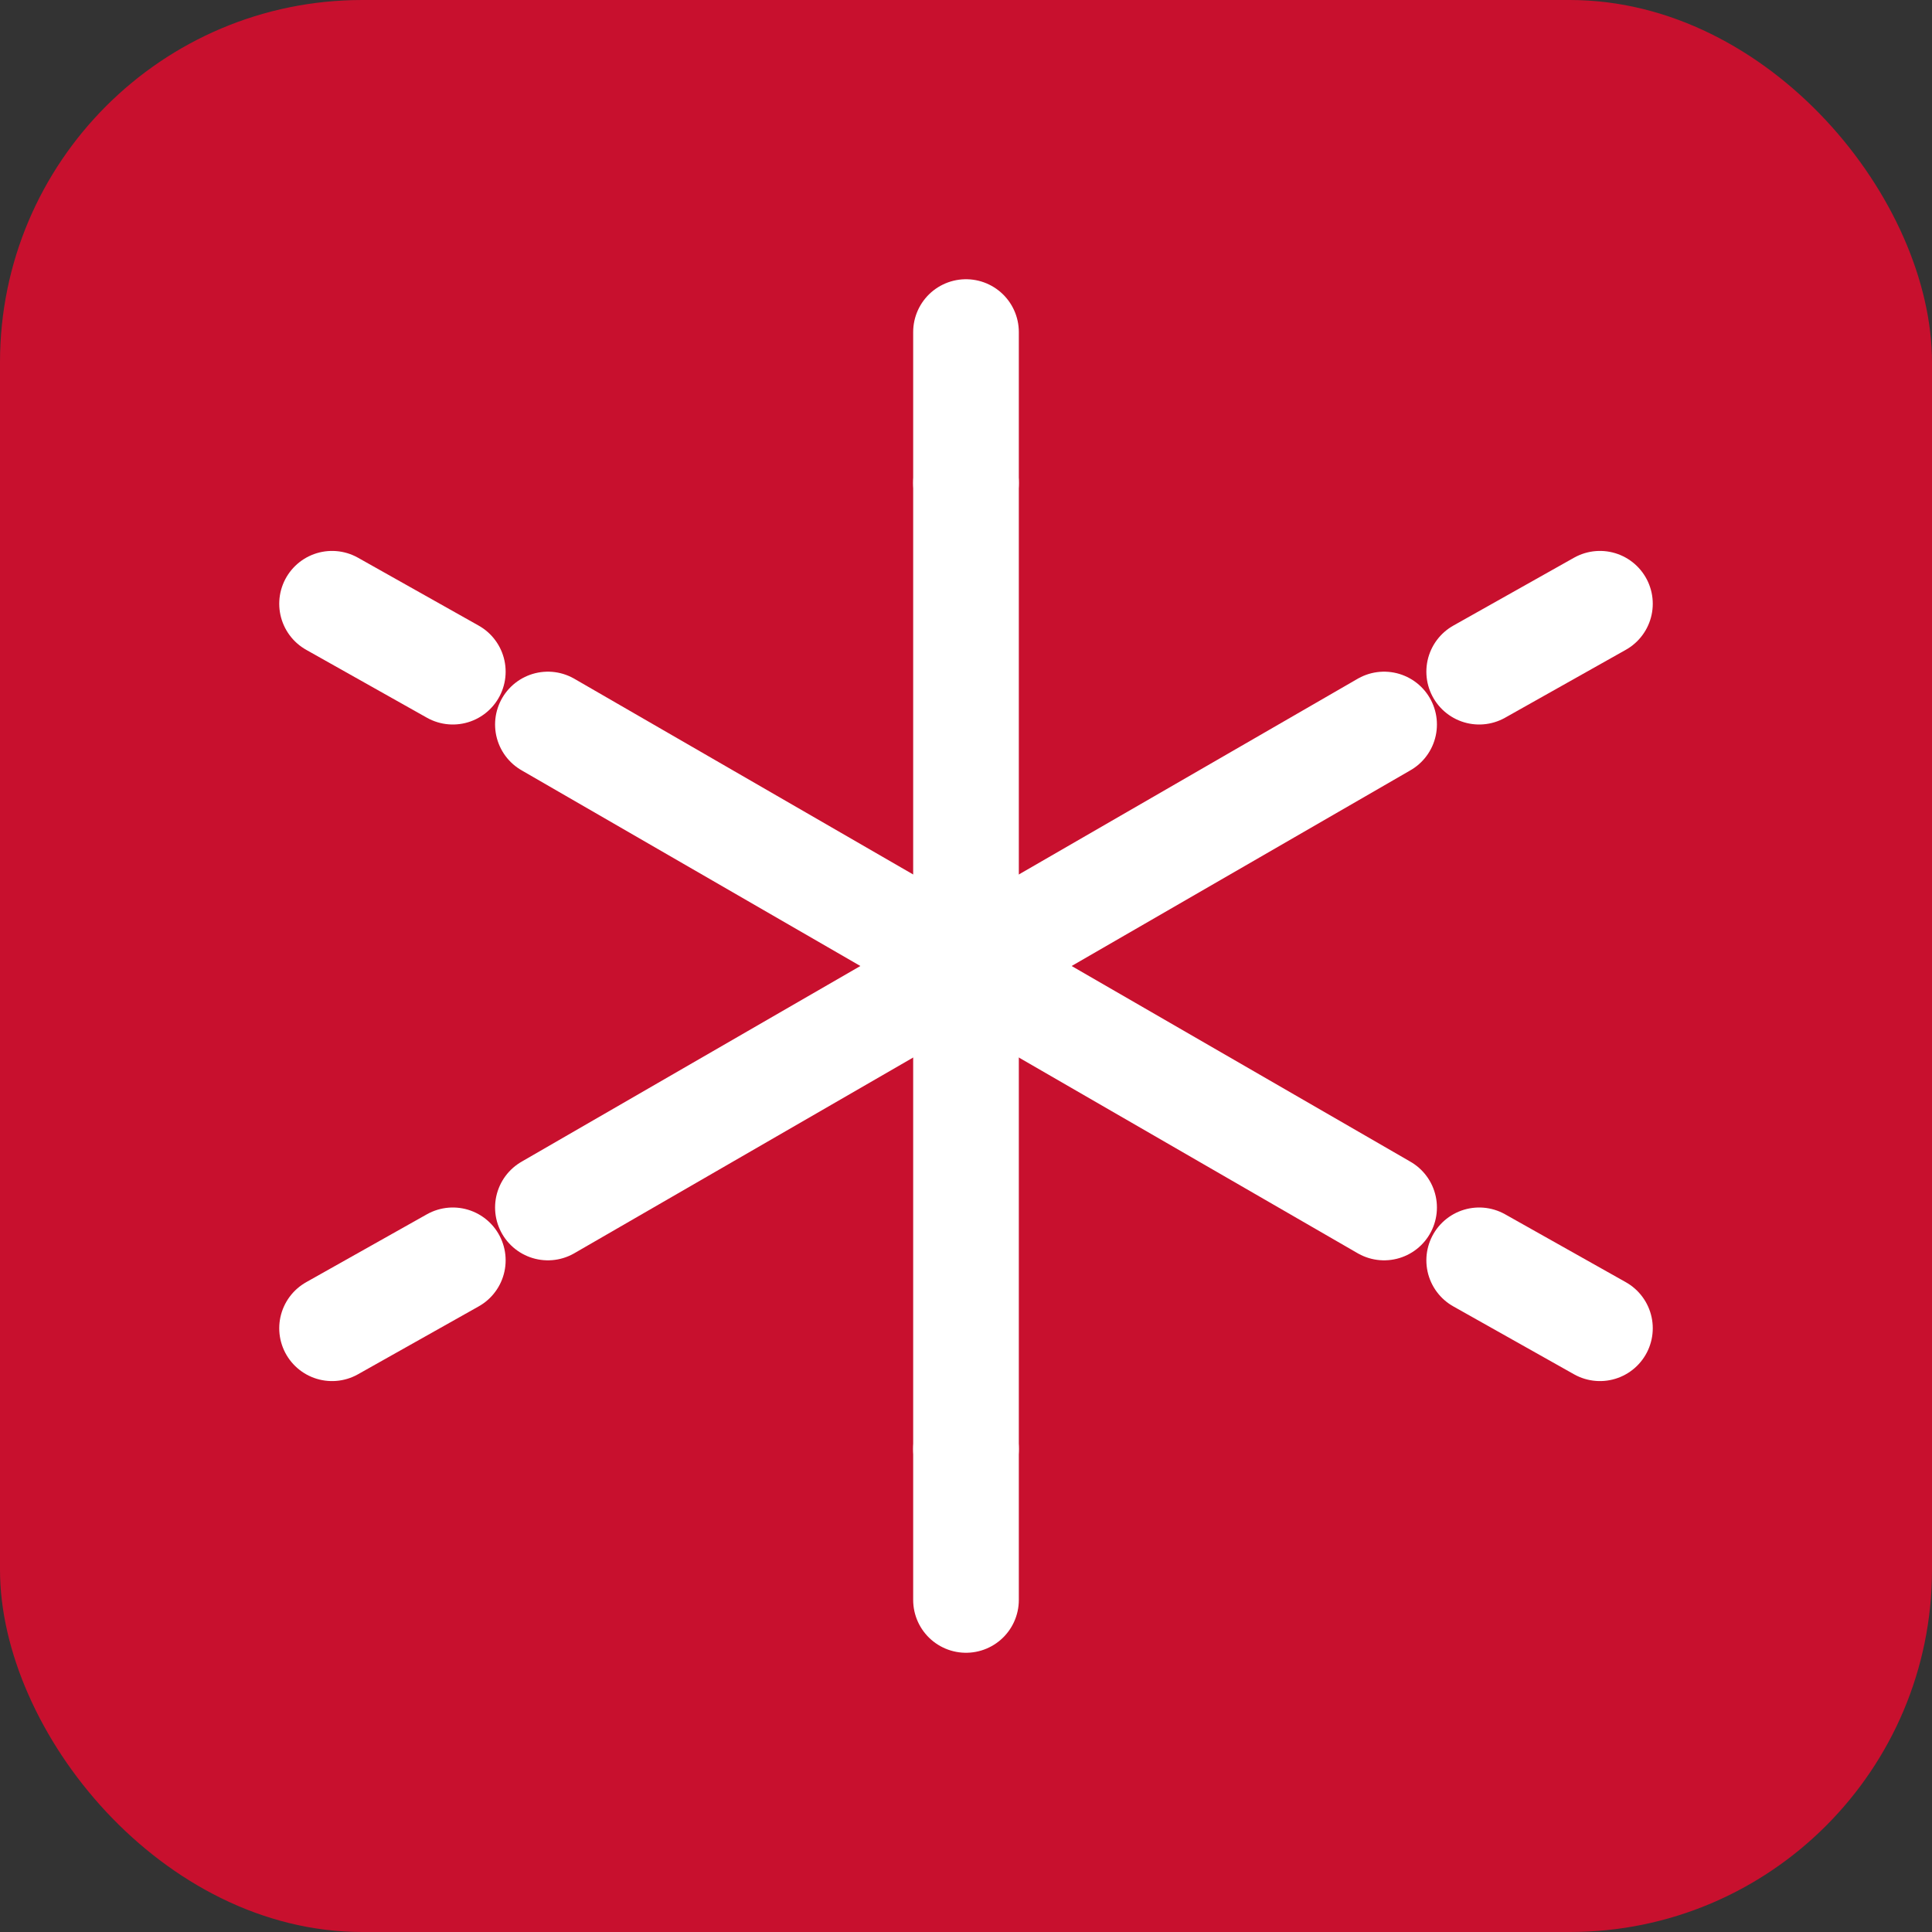
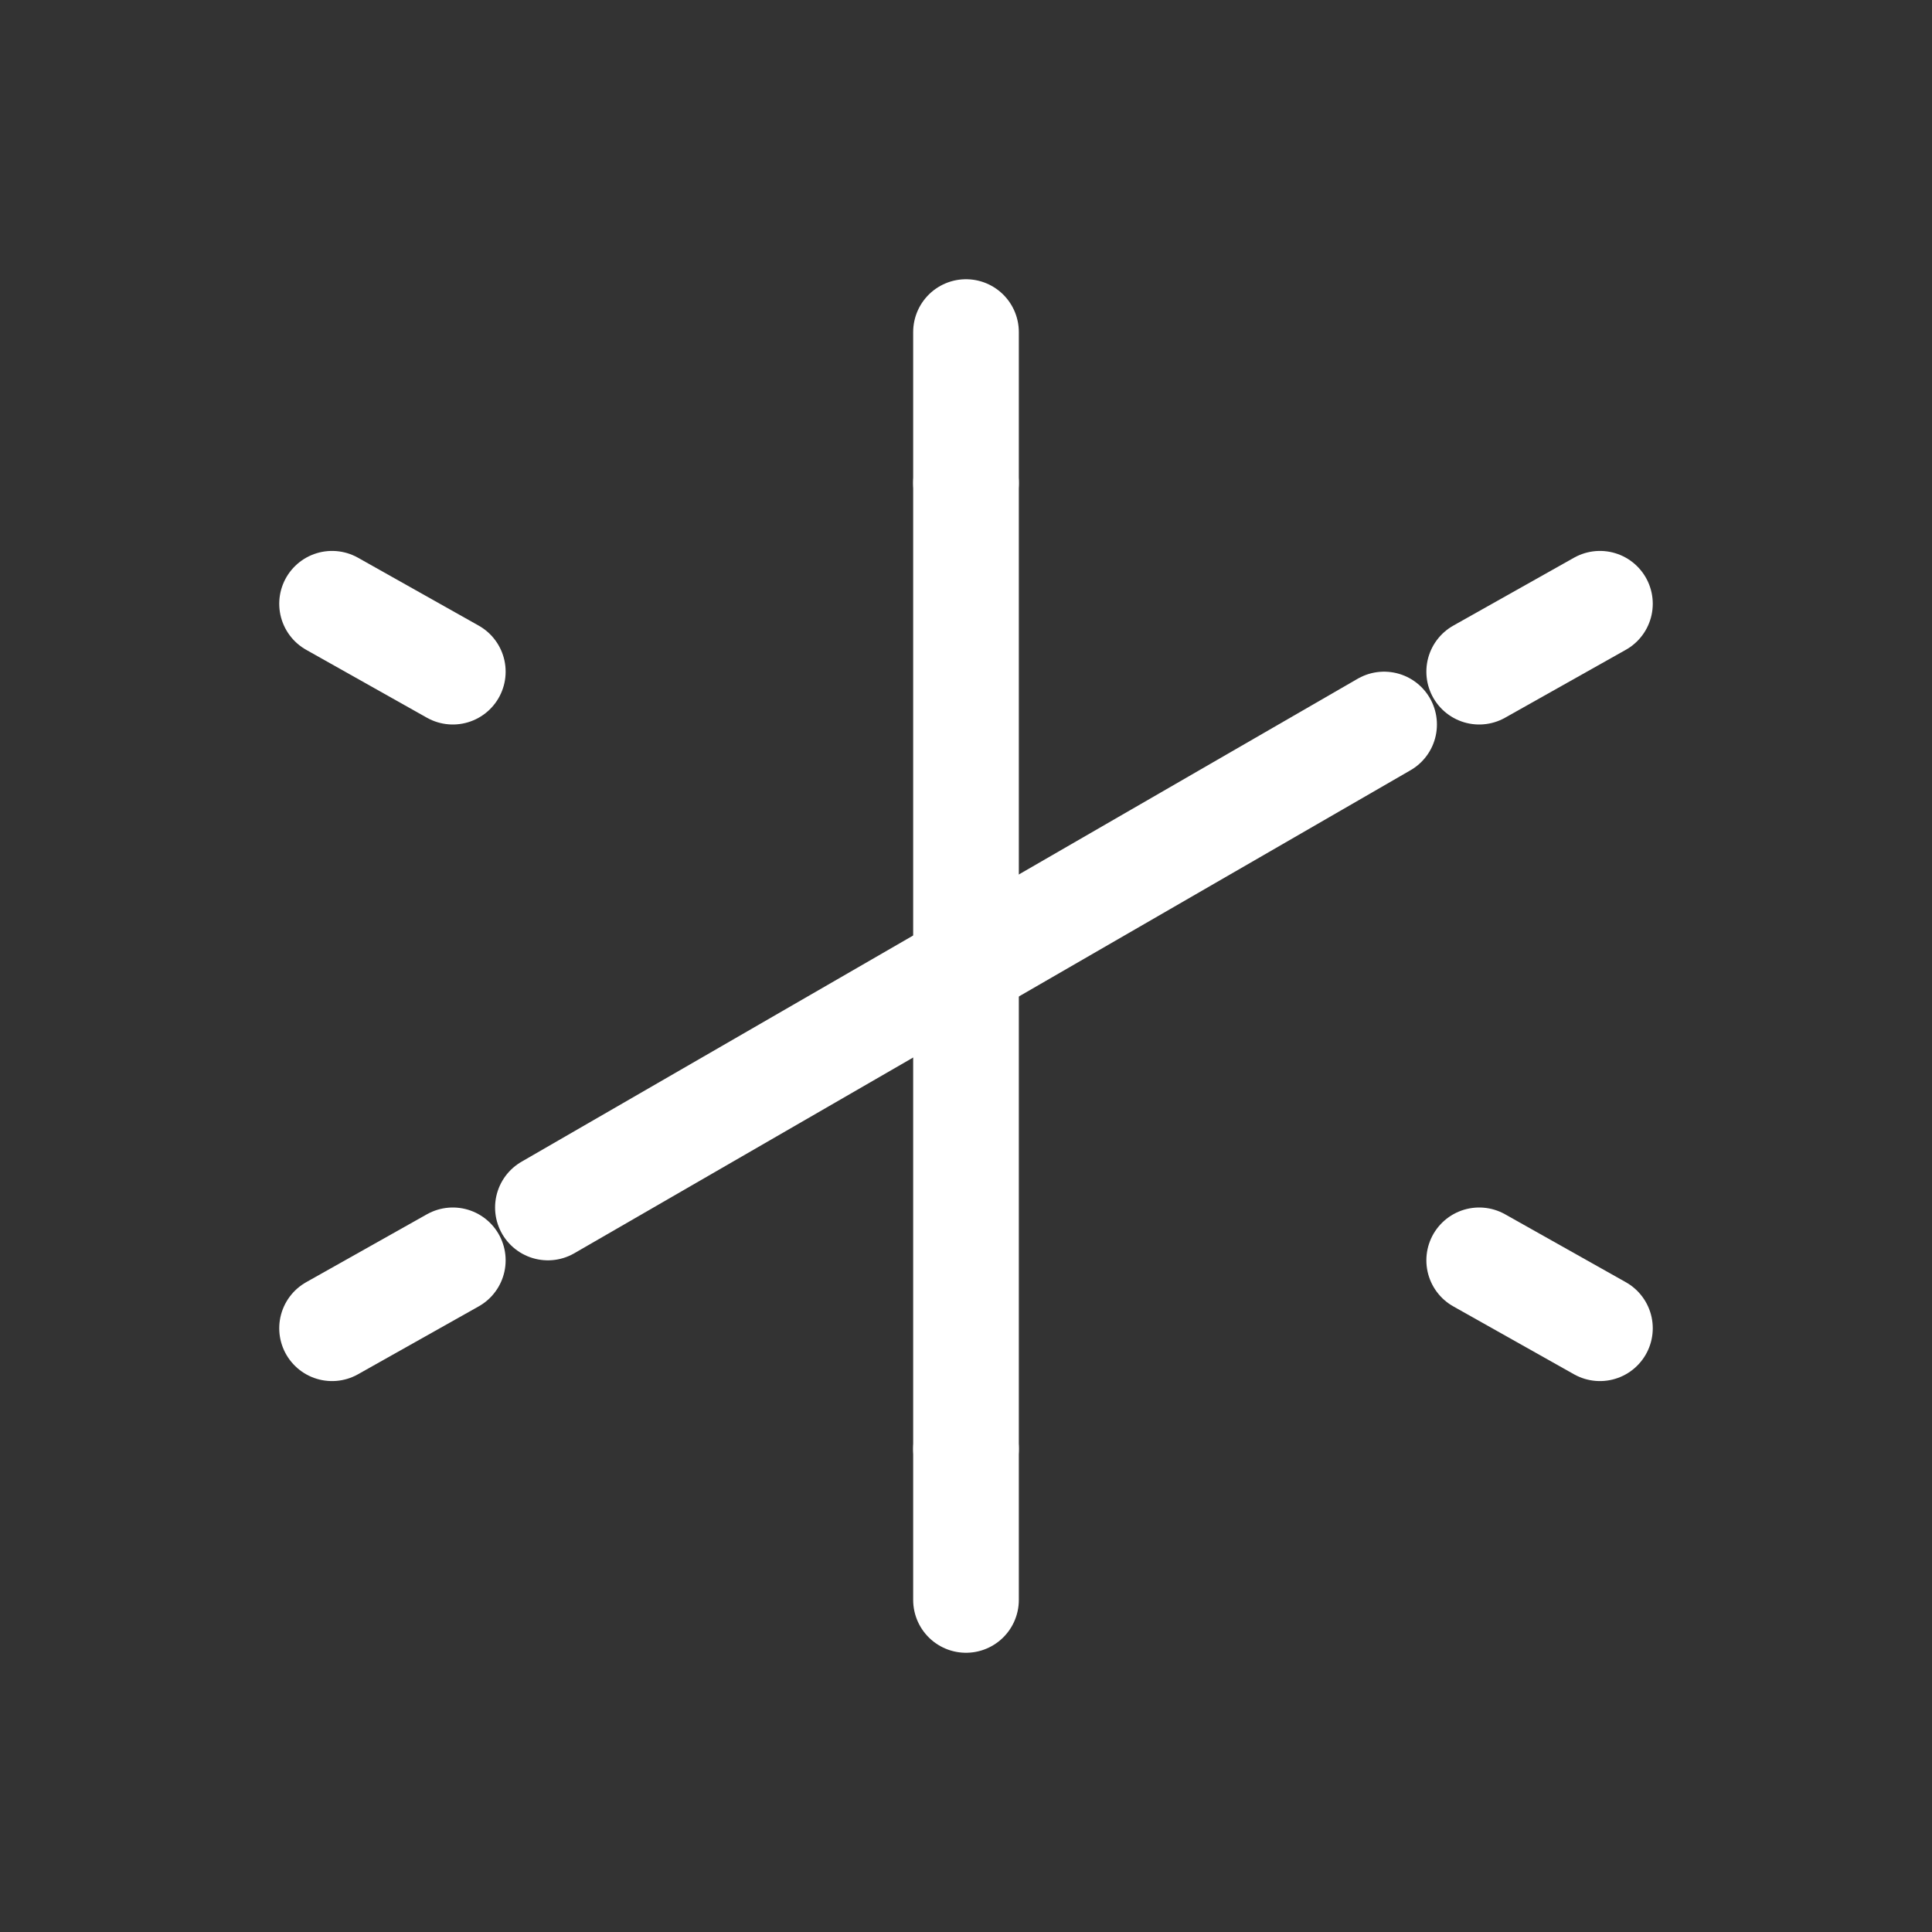
<svg xmlns="http://www.w3.org/2000/svg" width="256" height="256" viewBox="0 0 256 256">
  <rect x="0" y="0" width="256" height="256" fill="#333333" stroke="none" />
-   <rect width="256" height="256" rx="48" fill="#C8102E" />
  <g stroke="#FFFFFF" stroke-width="14" stroke-linecap="round" stroke-linejoin="round" transform="translate(128,128)">
    <line x1="0" y1="-64" x2="0" y2="64" />
-     <line x1="-55.4" y1="-32" x2="55.4" y2="32" />
    <line x1="-55.4" y1="32" x2="55.4" y2="-32" />
    <line x1="0" y1="-64" x2="0" y2="-84" />
    <line x1="0" y1="64" x2="0" y2="84" />
    <line x1="-68" y1="-39" x2="-84" y2="-48" />
    <line x1="68" y1="39" x2="84" y2="48" />
    <line x1="-68" y1="39" x2="-84" y2="48" />
    <line x1="68" y1="-39" x2="84" y2="-48" />
  </g>
</svg>